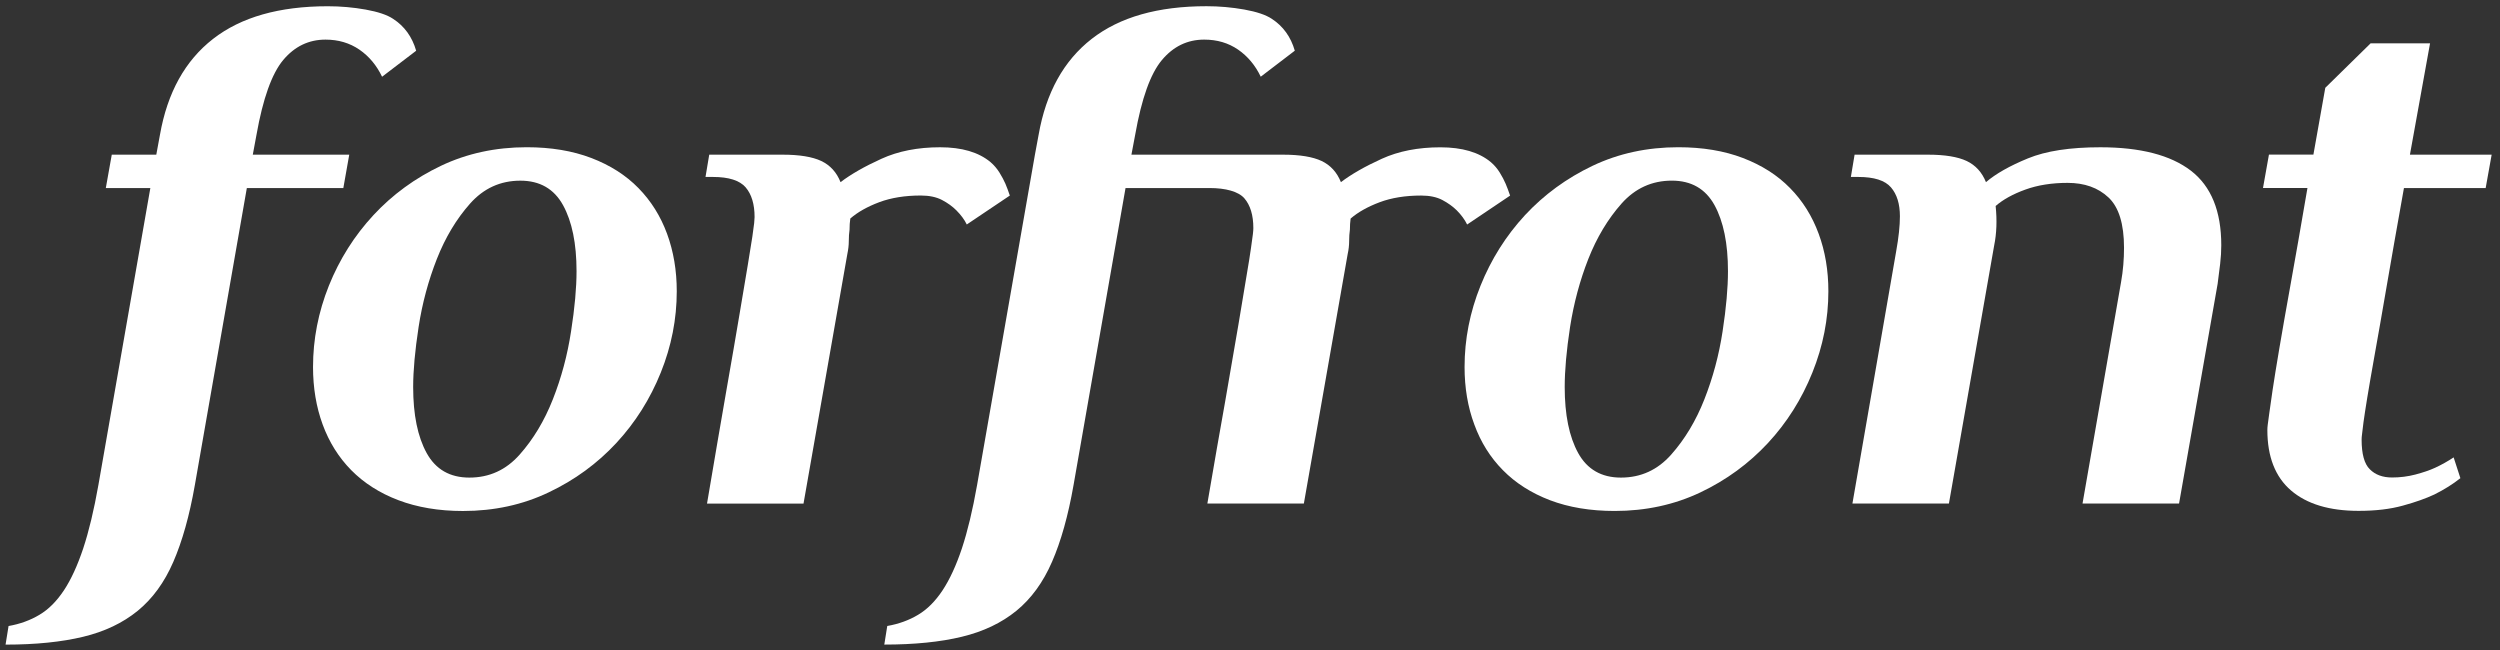
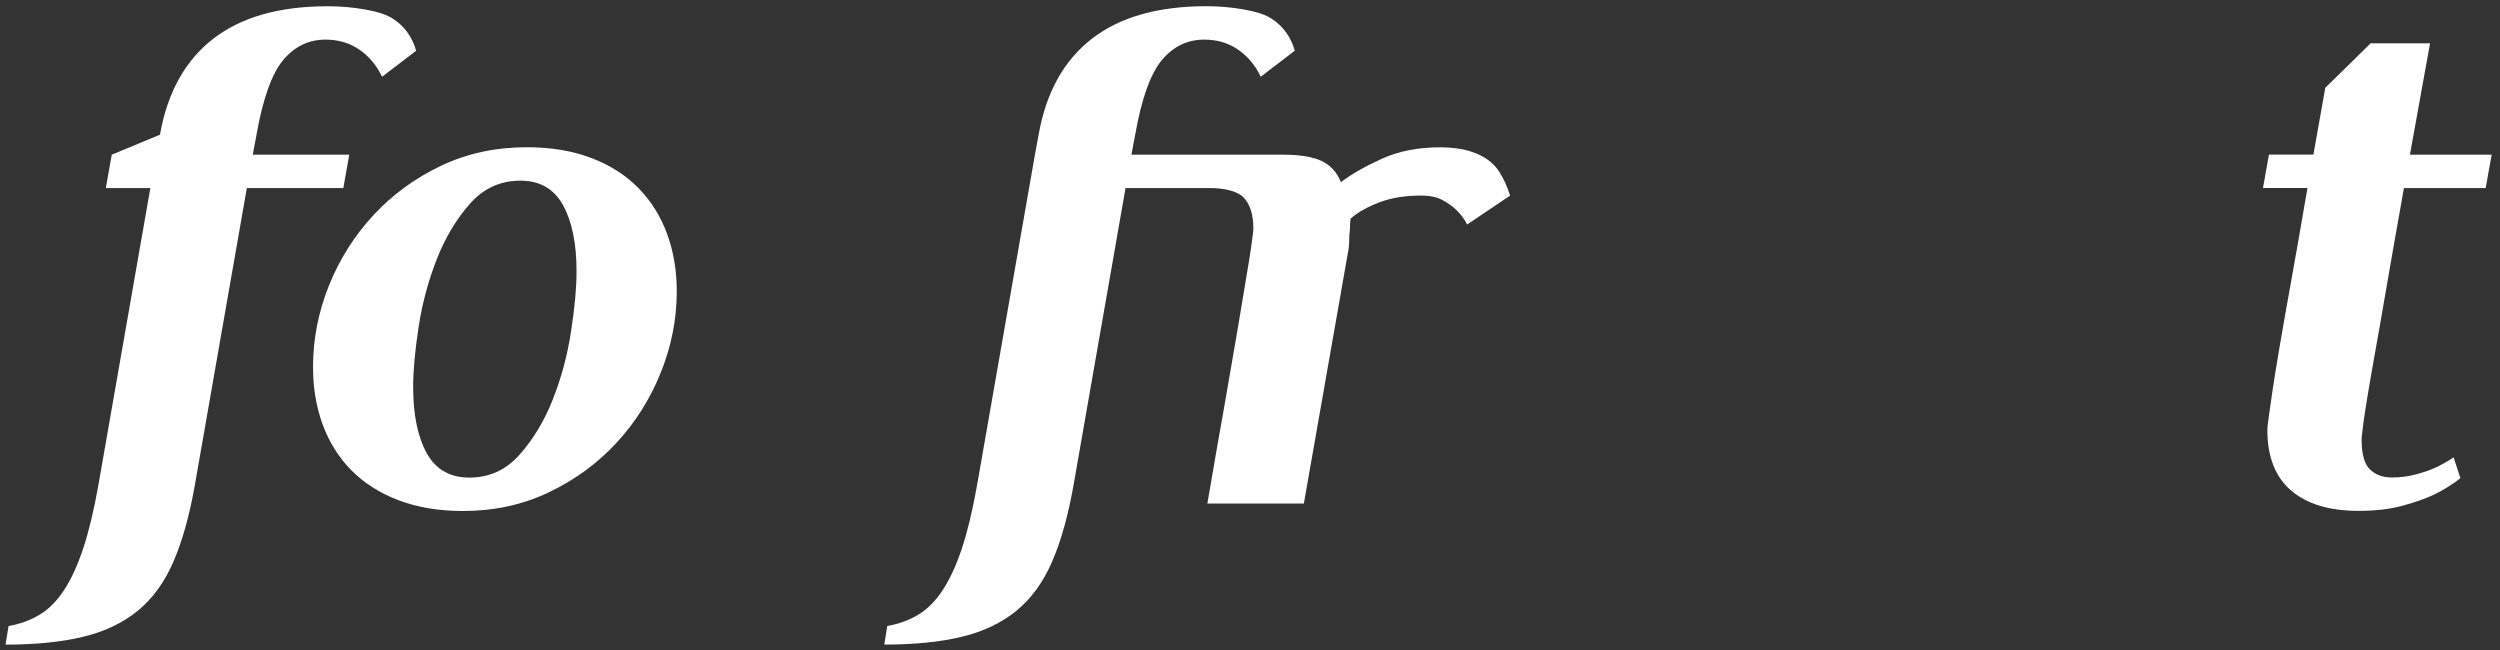
<svg xmlns="http://www.w3.org/2000/svg" version="1.1" id="Layer_1" x="0px" y="0px" width="69.227px" height="18px" viewBox="0 0 69.227 18" enable-background="new 0 0 69.227 18" xml:space="preserve">
  <rect x="0" y="0" width="69.227" height="18" fill="#333333" stroke="none" />
  <g>
-     <path fill="#FFFFFF" d="M4.163,5.208H2.93l0.165-0.925h1.233L4.43,3.729C4.636,2.563,5.125,1.68,5.9,1.077   c0.775-0.603,1.833-0.904,3.178-0.904c0.354,0,0.706,0.031,1.048,0.092c0.342,0.062,0.596,0.147,0.76,0.257   c0.315,0.205,0.528,0.5,0.638,0.883l-0.944,0.72c-0.151-0.315-0.359-0.565-0.627-0.75C9.683,1.19,9.37,1.097,9.014,1.097   c-0.466,0-0.855,0.188-1.172,0.565C7.527,2.04,7.281,2.728,7.103,3.729L7,4.283h2.671L9.507,5.208H6.835L5.396,13.43   c-0.149,0.851-0.35,1.56-0.596,2.127c-0.246,0.569-0.576,1.021-0.987,1.357c-0.411,0.335-0.915,0.576-1.511,0.719   C1.706,17.777,0.99,17.85,0.154,17.85l0.083-0.515c0.315-0.055,0.601-0.158,0.854-0.31c0.254-0.15,0.479-0.377,0.679-0.678   c0.2-0.302,0.376-0.688,0.534-1.16c0.157-0.475,0.298-1.061,0.421-1.758L4.163,5.208z" />
+     <path fill="#FFFFFF" d="M4.163,5.208H2.93l0.165-0.925L4.43,3.729C4.636,2.563,5.125,1.68,5.9,1.077   c0.775-0.603,1.833-0.904,3.178-0.904c0.354,0,0.706,0.031,1.048,0.092c0.342,0.062,0.596,0.147,0.76,0.257   c0.315,0.205,0.528,0.5,0.638,0.883l-0.944,0.72c-0.151-0.315-0.359-0.565-0.627-0.75C9.683,1.19,9.37,1.097,9.014,1.097   c-0.466,0-0.855,0.188-1.172,0.565C7.527,2.04,7.281,2.728,7.103,3.729L7,4.283h2.671L9.507,5.208H6.835L5.396,13.43   c-0.149,0.851-0.35,1.56-0.596,2.127c-0.246,0.569-0.576,1.021-0.987,1.357c-0.411,0.335-0.915,0.576-1.511,0.719   C1.706,17.777,0.99,17.85,0.154,17.85l0.083-0.515c0.315-0.055,0.601-0.158,0.854-0.31c0.254-0.15,0.479-0.377,0.679-0.678   c0.2-0.302,0.376-0.688,0.534-1.16c0.157-0.475,0.298-1.061,0.421-1.758L4.163,5.208z" />
    <path fill="#FFFFFF" d="M8.668,10.162c0-0.767,0.146-1.518,0.439-2.251c0.295-0.733,0.706-1.384,1.233-1.953   c0.527-0.568,1.151-1.024,1.871-1.367c0.719-0.342,1.511-0.514,2.375-0.514c0.671,0,1.267,0.099,1.788,0.298   c0.521,0.199,0.956,0.476,1.305,0.833c0.35,0.357,0.613,0.778,0.792,1.264C18.65,6.959,18.74,7.49,18.74,8.066   c0,0.767-0.147,1.518-0.442,2.25c-0.294,0.731-0.706,1.385-1.233,1.953c-0.526,0.566-1.149,1.023-1.871,1.365   c-0.719,0.344-1.511,0.516-2.374,0.516c-0.671,0-1.268-0.102-1.787-0.299c-0.521-0.197-0.956-0.477-1.307-0.832   c-0.349-0.355-0.613-0.777-0.792-1.266C8.757,11.27,8.668,10.738,8.668,10.162z M12.997,13.225c0.552,0,1.016-0.211,1.393-0.637   c0.377-0.424,0.685-0.936,0.919-1.531c0.235-0.595,0.404-1.223,0.504-1.881c0.103-0.657,0.152-1.212,0.152-1.665   c0-0.768-0.125-1.377-0.374-1.83c-0.25-0.452-0.643-0.678-1.181-0.678c-0.554,0-1.018,0.212-1.395,0.637   c-0.377,0.425-0.683,0.935-0.918,1.531c-0.234,0.596-0.404,1.223-0.505,1.881c-0.101,0.658-0.151,1.214-0.151,1.665   c0,0.768,0.125,1.377,0.374,1.829C12.065,12.999,12.459,13.225,12.997,13.225z" />
-     <path fill="#FFFFFF" d="M26.032,4.078c0.603,0,1.067,0.137,1.396,0.411c0.096,0.083,0.178,0.178,0.247,0.288   c0.068,0.11,0.123,0.213,0.165,0.309c0.041,0.096,0.082,0.206,0.123,0.329l-1.192,0.801c-0.066-0.137-0.165-0.267-0.288-0.391   c-0.108-0.109-0.241-0.205-0.399-0.288c-0.158-0.082-0.354-0.123-0.586-0.123c-0.438,0-0.822,0.062-1.151,0.185   c-0.329,0.124-0.596,0.274-0.801,0.452c-0.015,0.097-0.021,0.199-0.021,0.309c-0.014,0.096-0.021,0.202-0.021,0.318   c0,0.117-0.015,0.237-0.041,0.36l-1.213,6.907h-2.672c0.206-1.221,0.384-2.258,0.533-3.114c0.15-0.856,0.274-1.572,0.37-2.148   c0.098-0.575,0.171-1.028,0.228-1.357c0.054-0.329,0.096-0.585,0.124-0.771c0.025-0.185,0.044-0.312,0.051-0.38   c0.007-0.069,0.011-0.124,0.011-0.165c0-0.356-0.083-0.63-0.247-0.822C20.482,4.996,20.18,4.9,19.742,4.9h-0.206l0.103-0.617h2.035   c0.465,0,0.822,0.059,1.068,0.175c0.246,0.117,0.425,0.312,0.533,0.586c0.288-0.219,0.665-0.435,1.132-0.647   C24.872,4.185,25.415,4.078,26.032,4.078z" />
    <path fill="#FFFFFF" d="M28.658,4.283l0.103-0.555c0.205-1.165,0.695-2.049,1.47-2.652c0.775-0.603,1.833-0.904,3.177-0.904   c0.354,0,0.704,0.031,1.048,0.092c0.343,0.062,0.596,0.147,0.761,0.257c0.314,0.205,0.527,0.5,0.637,0.883l-0.943,0.72   c-0.151-0.315-0.36-0.565-0.627-0.75c-0.27-0.185-0.58-0.277-0.938-0.277c-0.466,0-0.854,0.188-1.171,0.565   s-0.563,1.065-0.74,2.066L31.33,4.283h2.33h1.869c0.467,0,0.821,0.059,1.068,0.175c0.246,0.117,0.424,0.312,0.534,0.586   c0.288-0.219,0.665-0.435,1.131-0.647c0.465-0.212,1.007-0.318,1.623-0.318c0.604,0,1.069,0.137,1.398,0.411   c0.096,0.083,0.178,0.178,0.246,0.288c0.067,0.11,0.123,0.213,0.163,0.309c0.041,0.096,0.082,0.206,0.124,0.329l-1.19,0.801   C40.559,6.08,40.463,5.95,40.34,5.826c-0.11-0.109-0.244-0.205-0.401-0.288c-0.156-0.082-0.353-0.123-0.586-0.123   c-0.438,0-0.82,0.062-1.149,0.185c-0.329,0.124-0.598,0.274-0.804,0.452c-0.014,0.095-0.02,0.198-0.02,0.307   c-0.014,0.096-0.021,0.202-0.021,0.318c0,0.117-0.014,0.237-0.041,0.36l-1.213,6.906h-2.672c0.206-1.219,0.339-1.95,0.49-2.809   c0.149-0.854,0.273-1.57,0.37-2.146c0.096-0.576,0.171-1.028,0.226-1.357c0.056-0.329,0.098-0.586,0.123-0.771   c0.027-0.185,0.044-0.312,0.052-0.38c0.008-0.069,0.012-0.124,0.012-0.165c0-0.356-0.083-0.63-0.247-0.822   c-0.164-0.191-0.523-0.286-0.962-0.286h-2.33l-1.439,8.222c-0.149,0.851-0.349,1.56-0.596,2.127   c-0.247,0.569-0.576,1.021-0.987,1.357c-0.411,0.335-0.915,0.576-1.51,0.719c-0.596,0.145-1.313,0.217-2.148,0.217l0.082-0.515   c0.315-0.055,0.602-0.158,0.854-0.31c0.253-0.15,0.479-0.377,0.678-0.678c0.199-0.302,0.377-0.688,0.535-1.16   c0.157-0.475,0.298-1.061,0.421-1.758L28.658,4.283z" />
-     <path fill="#FFFFFF" d="M40.555,10.162c0-0.767,0.147-1.518,0.442-2.251c0.295-0.733,0.706-1.384,1.231-1.953   C42.757,5.39,43.38,4.934,44.1,4.591c0.719-0.342,1.511-0.514,2.374-0.514c0.671,0,1.269,0.099,1.789,0.298   c0.521,0.199,0.956,0.476,1.305,0.833c0.351,0.356,0.613,0.778,0.792,1.264c0.18,0.486,0.269,1.017,0.269,1.593   c0,0.767-0.147,1.518-0.442,2.25c-0.294,0.733-0.706,1.387-1.231,1.953c-0.528,0.568-1.151,1.025-1.871,1.367   c-0.721,0.342-1.513,0.514-2.374,0.514c-0.671,0-1.27-0.1-1.789-0.297c-0.521-0.199-0.956-0.477-1.305-0.832   c-0.351-0.355-0.614-0.776-0.792-1.265C40.644,11.27,40.555,10.738,40.555,10.162z M44.884,13.225c0.552,0,1.016-0.211,1.393-0.637   c0.377-0.424,0.685-0.936,0.919-1.531C47.431,10.46,47.6,9.833,47.7,9.175c0.101-0.657,0.149-1.212,0.149-1.665   c0-0.768-0.125-1.377-0.373-1.83c-0.25-0.452-0.643-0.678-1.181-0.678c-0.552,0-1.017,0.212-1.395,0.637   c-0.376,0.425-0.683,0.935-0.918,1.531c-0.234,0.596-0.402,1.223-0.505,1.881c-0.101,0.658-0.149,1.213-0.149,1.665   c0,0.769,0.124,1.377,0.373,1.829S44.346,13.225,44.884,13.225z" />
-     <path fill="#FFFFFF" d="M57.254,5.064c-0.438,0-0.829,0.062-1.171,0.186s-0.617,0.275-0.822,0.454   c0.041,0.399,0.027,0.764-0.041,1.094l-1.253,7.146h-2.672l1.212-6.987C52.576,6.573,52.61,6.25,52.61,5.99   c0-0.342-0.082-0.609-0.247-0.801C52.198,4.996,51.896,4.9,51.458,4.9h-0.206l0.103-0.617h2.035c0.466,0,0.822,0.059,1.069,0.175   c0.246,0.117,0.424,0.312,0.534,0.586c0.272-0.233,0.659-0.452,1.161-0.658c0.5-0.206,1.168-0.308,2.005-0.308   c1.108,0,1.944,0.216,2.507,0.647c0.563,0.432,0.843,1.121,0.843,2.066c0,0.165-0.01,0.336-0.031,0.514   c-0.02,0.179-0.044,0.363-0.07,0.555l-1.068,6.083h-2.673l1.067-6.132c0.057-0.317,0.082-0.634,0.082-0.951   c0-0.66-0.144-1.125-0.432-1.394C58.096,5.197,57.72,5.064,57.254,5.064z" />
    <path fill="#FFFFFF" d="M66.733,4.283h2.263L68.83,5.208h-2.263c-0.19,1.069-0.353,1.98-0.481,2.734s-0.24,1.381-0.329,1.88   c-0.089,0.5-0.158,0.896-0.206,1.191c-0.048,0.295-0.082,0.521-0.104,0.678c-0.021,0.158-0.033,0.269-0.04,0.33   c-0.009,0.061-0.012,0.111-0.012,0.152c0,0.398,0.075,0.674,0.228,0.822c0.148,0.15,0.354,0.227,0.615,0.227   c0.22,0,0.436-0.027,0.646-0.082c0.211-0.056,0.394-0.117,0.545-0.187c0.178-0.082,0.351-0.179,0.514-0.288l0.187,0.576   c-0.206,0.164-0.445,0.314-0.719,0.451c-0.233,0.109-0.524,0.214-0.874,0.309c-0.352,0.098-0.759,0.145-1.225,0.145   c-0.809,0-1.432-0.188-1.871-0.564c-0.438-0.376-0.656-0.936-0.656-1.675c0-0.041,0.003-0.089,0.01-0.144   c0.007-0.057,0.021-0.158,0.042-0.311c0.02-0.148,0.051-0.366,0.092-0.646c0.042-0.281,0.104-0.664,0.186-1.15   c0.082-0.486,0.188-1.089,0.318-1.809c0.13-0.72,0.284-1.6,0.462-2.641h-1.231l0.165-0.925h1.231l0.329-1.85L65.644,1.2h1.646   L66.733,4.283z" />
  </g>
</svg>